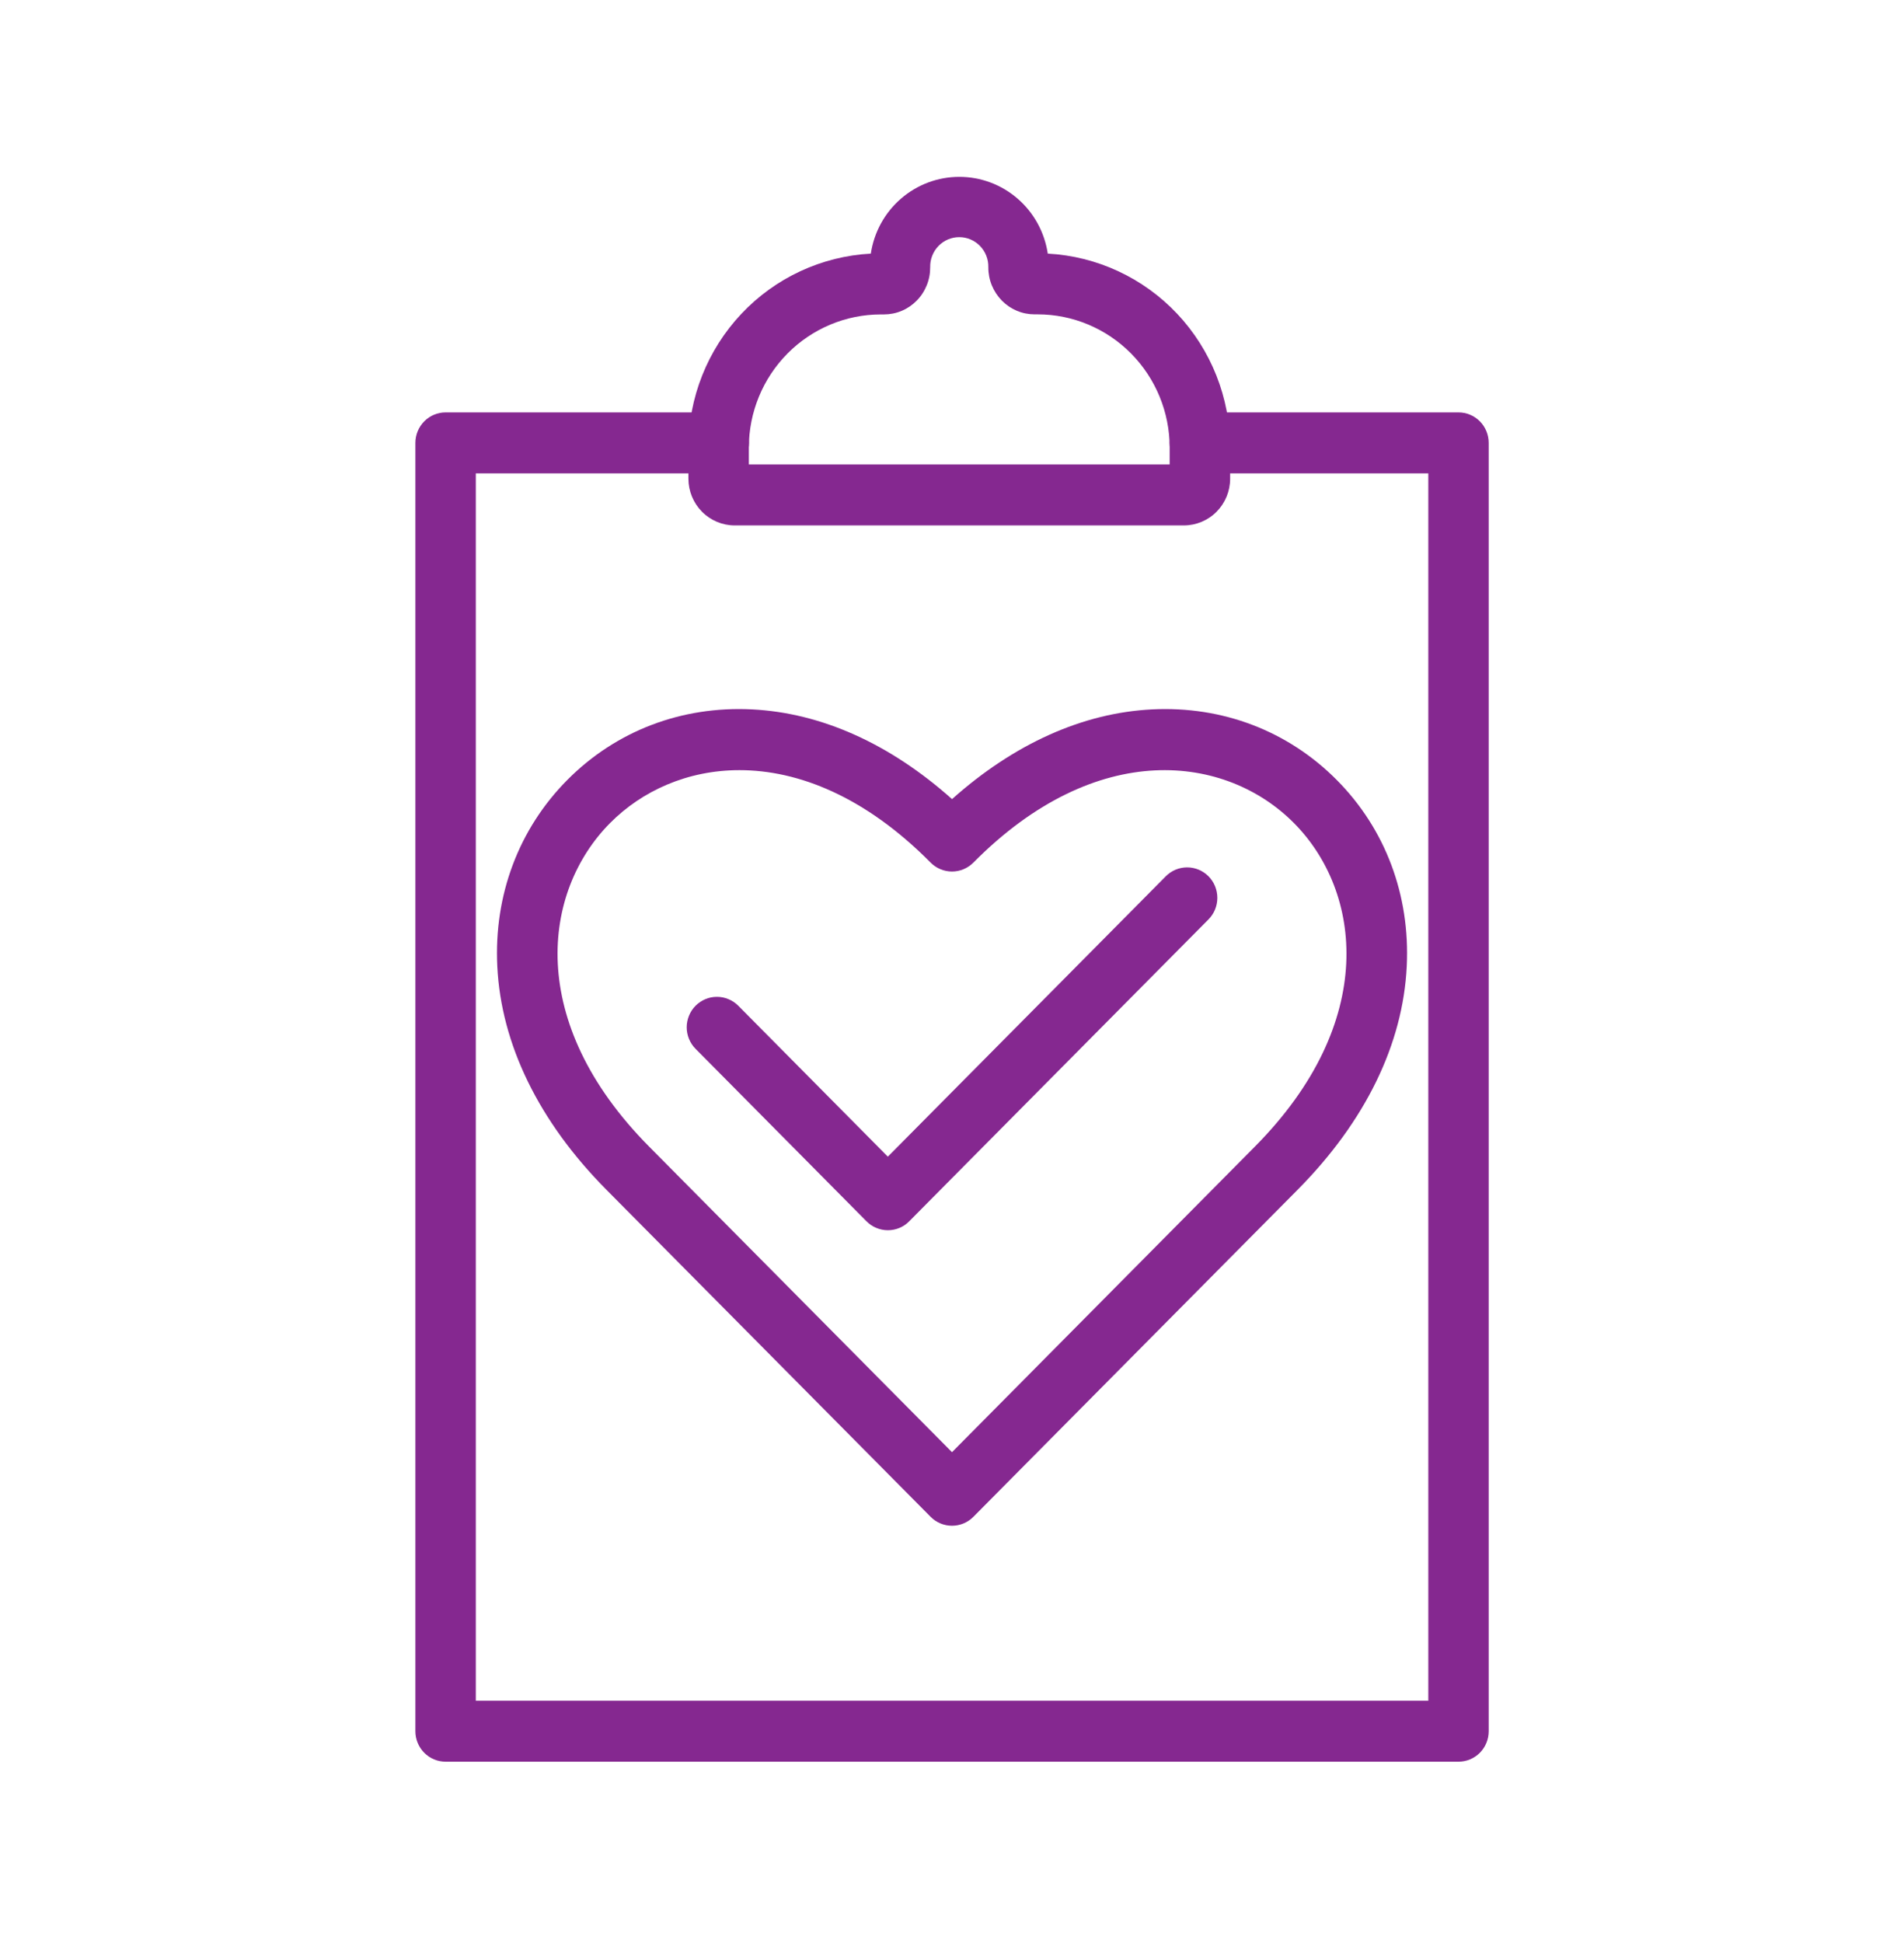
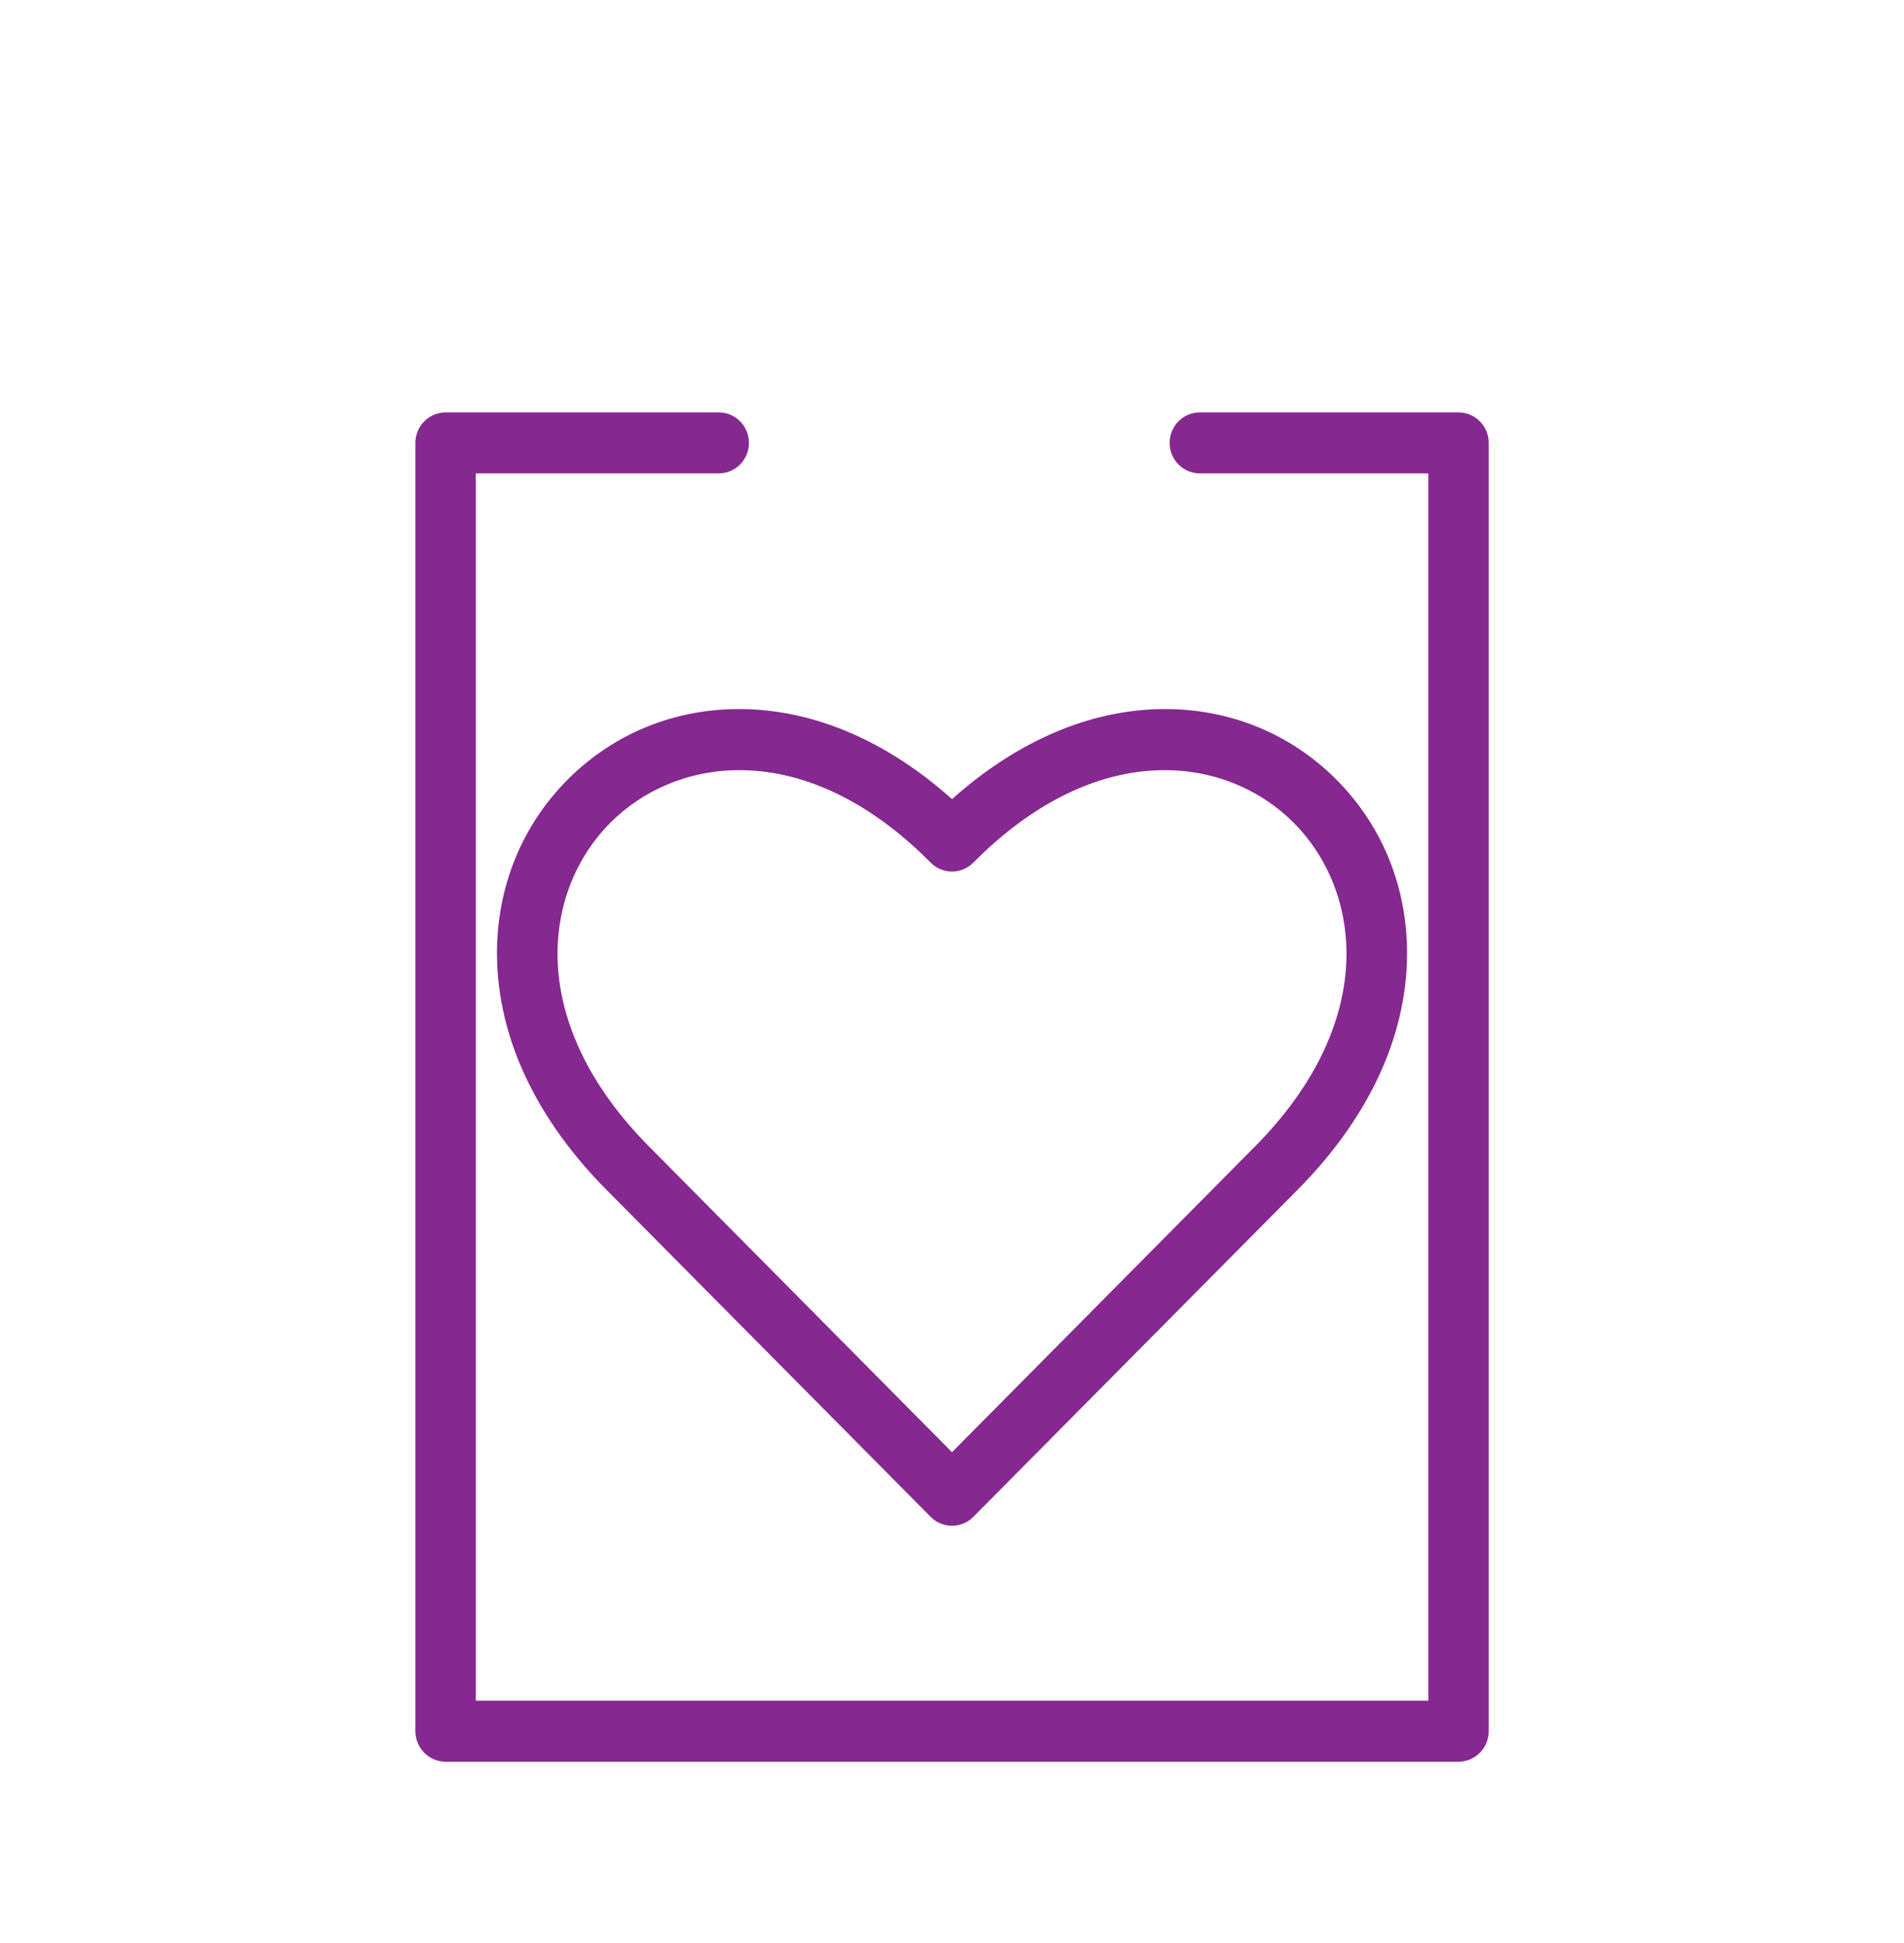
<svg xmlns="http://www.w3.org/2000/svg" width="50" height="51" viewBox="0 0 50 51" fill="none">
  <path d="M25 40.048C24.79 40.048 24.588 39.964 24.439 39.814L15.923 31.227C14.149 29.438 13.159 27.41 13.059 25.362C12.968 23.496 13.621 21.76 14.897 20.473C16.173 19.187 17.894 18.528 19.745 18.62C21.565 18.71 23.369 19.52 25.001 20.975C26.632 19.521 28.436 18.71 30.257 18.62C32.108 18.528 33.827 19.187 35.104 20.473C36.382 21.76 37.033 23.496 36.942 25.362C36.843 27.41 35.852 29.438 34.078 31.227L25.561 39.814C25.412 39.964 25.21 40.048 25 40.048ZM19.419 20.215C18.051 20.215 16.857 20.76 16.019 21.605C14.24 23.4 13.8 26.823 17.045 30.095L25 38.117L32.955 30.095C36.2 26.823 35.761 23.4 33.981 21.605C32.2 19.809 28.806 19.367 25.561 22.642C25.412 22.792 25.21 22.876 25 22.876C24.79 22.876 24.588 22.792 24.439 22.642C22.719 20.906 20.96 20.215 19.419 20.215Z" fill="#852890" />
  <path d="M38.301 46.241H11.701C11.491 46.241 11.289 46.157 11.141 46.007C10.992 45.857 10.908 45.653 10.908 45.441V11.625C10.908 11.413 10.992 11.21 11.141 11.059C11.289 10.909 11.491 10.825 11.701 10.825H18.874C19.085 10.825 19.287 10.909 19.435 11.059C19.584 11.21 19.668 11.413 19.668 11.625C19.668 11.837 19.584 12.041 19.435 12.191C19.287 12.341 19.085 12.425 18.874 12.425H12.495V44.641H37.508V12.425H31.508C31.298 12.425 31.096 12.341 30.947 12.191C30.798 12.041 30.715 11.837 30.715 11.625C30.715 11.413 30.798 11.21 30.947 11.059C31.096 10.909 31.298 10.825 31.508 10.825H38.301C38.511 10.825 38.713 10.909 38.862 11.059C39.011 11.21 39.094 11.413 39.094 11.625V45.441C39.094 45.653 39.011 45.857 38.862 46.007C38.713 46.157 38.511 46.241 38.301 46.241Z" fill="#852890" />
-   <path d="M31.088 13.791H19.293C18.971 13.791 18.663 13.662 18.435 13.432C18.207 13.203 18.079 12.891 18.078 12.566V11.744C18.079 10.439 18.577 9.184 19.468 8.238C20.359 7.292 21.576 6.726 22.868 6.657C22.952 6.096 23.233 5.584 23.659 5.215C24.086 4.845 24.629 4.642 25.192 4.642C25.754 4.642 26.298 4.845 26.724 5.215C27.15 5.584 27.431 6.096 27.515 6.657C28.807 6.726 30.024 7.292 30.915 8.238C31.805 9.185 32.303 10.439 32.304 11.744V12.566C32.304 12.891 32.176 13.202 31.948 13.432C31.72 13.662 31.411 13.791 31.088 13.791ZM19.665 12.191H30.716V11.745C30.715 10.819 30.349 9.931 29.7 9.276C29.05 8.621 28.17 8.252 27.251 8.251H27.169C27.009 8.251 26.851 8.22 26.704 8.158C26.557 8.096 26.423 8.006 26.311 7.892C26.197 7.776 26.107 7.64 26.045 7.489C25.984 7.339 25.953 7.177 25.954 7.015C25.956 6.912 25.939 6.81 25.901 6.714C25.864 6.618 25.808 6.531 25.737 6.457C25.666 6.384 25.581 6.325 25.487 6.285C25.393 6.245 25.293 6.225 25.191 6.225C25.089 6.225 24.988 6.245 24.894 6.285C24.8 6.325 24.715 6.384 24.644 6.457C24.573 6.531 24.517 6.618 24.48 6.714C24.442 6.81 24.425 6.912 24.427 7.015C24.428 7.178 24.398 7.339 24.336 7.49C24.275 7.641 24.185 7.779 24.07 7.894C23.958 8.008 23.824 8.099 23.677 8.16C23.53 8.222 23.372 8.253 23.212 8.253H23.13C22.212 8.254 21.331 8.623 20.681 9.278C20.032 9.933 19.666 10.821 19.665 11.747V12.191Z" fill="#852890" />
-   <path d="M23.315 32.291C23.211 32.291 23.108 32.27 23.012 32.23C22.915 32.19 22.828 32.131 22.754 32.056L18.266 27.53C18.192 27.456 18.134 27.368 18.094 27.271C18.054 27.174 18.033 27.07 18.033 26.965C18.033 26.86 18.054 26.756 18.094 26.659C18.134 26.561 18.192 26.473 18.266 26.399C18.339 26.325 18.427 26.266 18.523 26.226C18.619 26.185 18.722 26.165 18.827 26.165C18.931 26.165 19.034 26.185 19.13 26.226C19.227 26.266 19.314 26.325 19.388 26.399L23.315 30.36L30.614 23.001C30.763 22.851 30.964 22.767 31.175 22.767C31.385 22.767 31.587 22.851 31.736 23.001C31.885 23.151 31.968 23.355 31.968 23.567C31.968 23.779 31.885 23.982 31.736 24.132L23.876 32.057C23.803 32.132 23.715 32.191 23.619 32.231C23.523 32.271 23.419 32.291 23.315 32.291Z" fill="#852890" />
</svg>